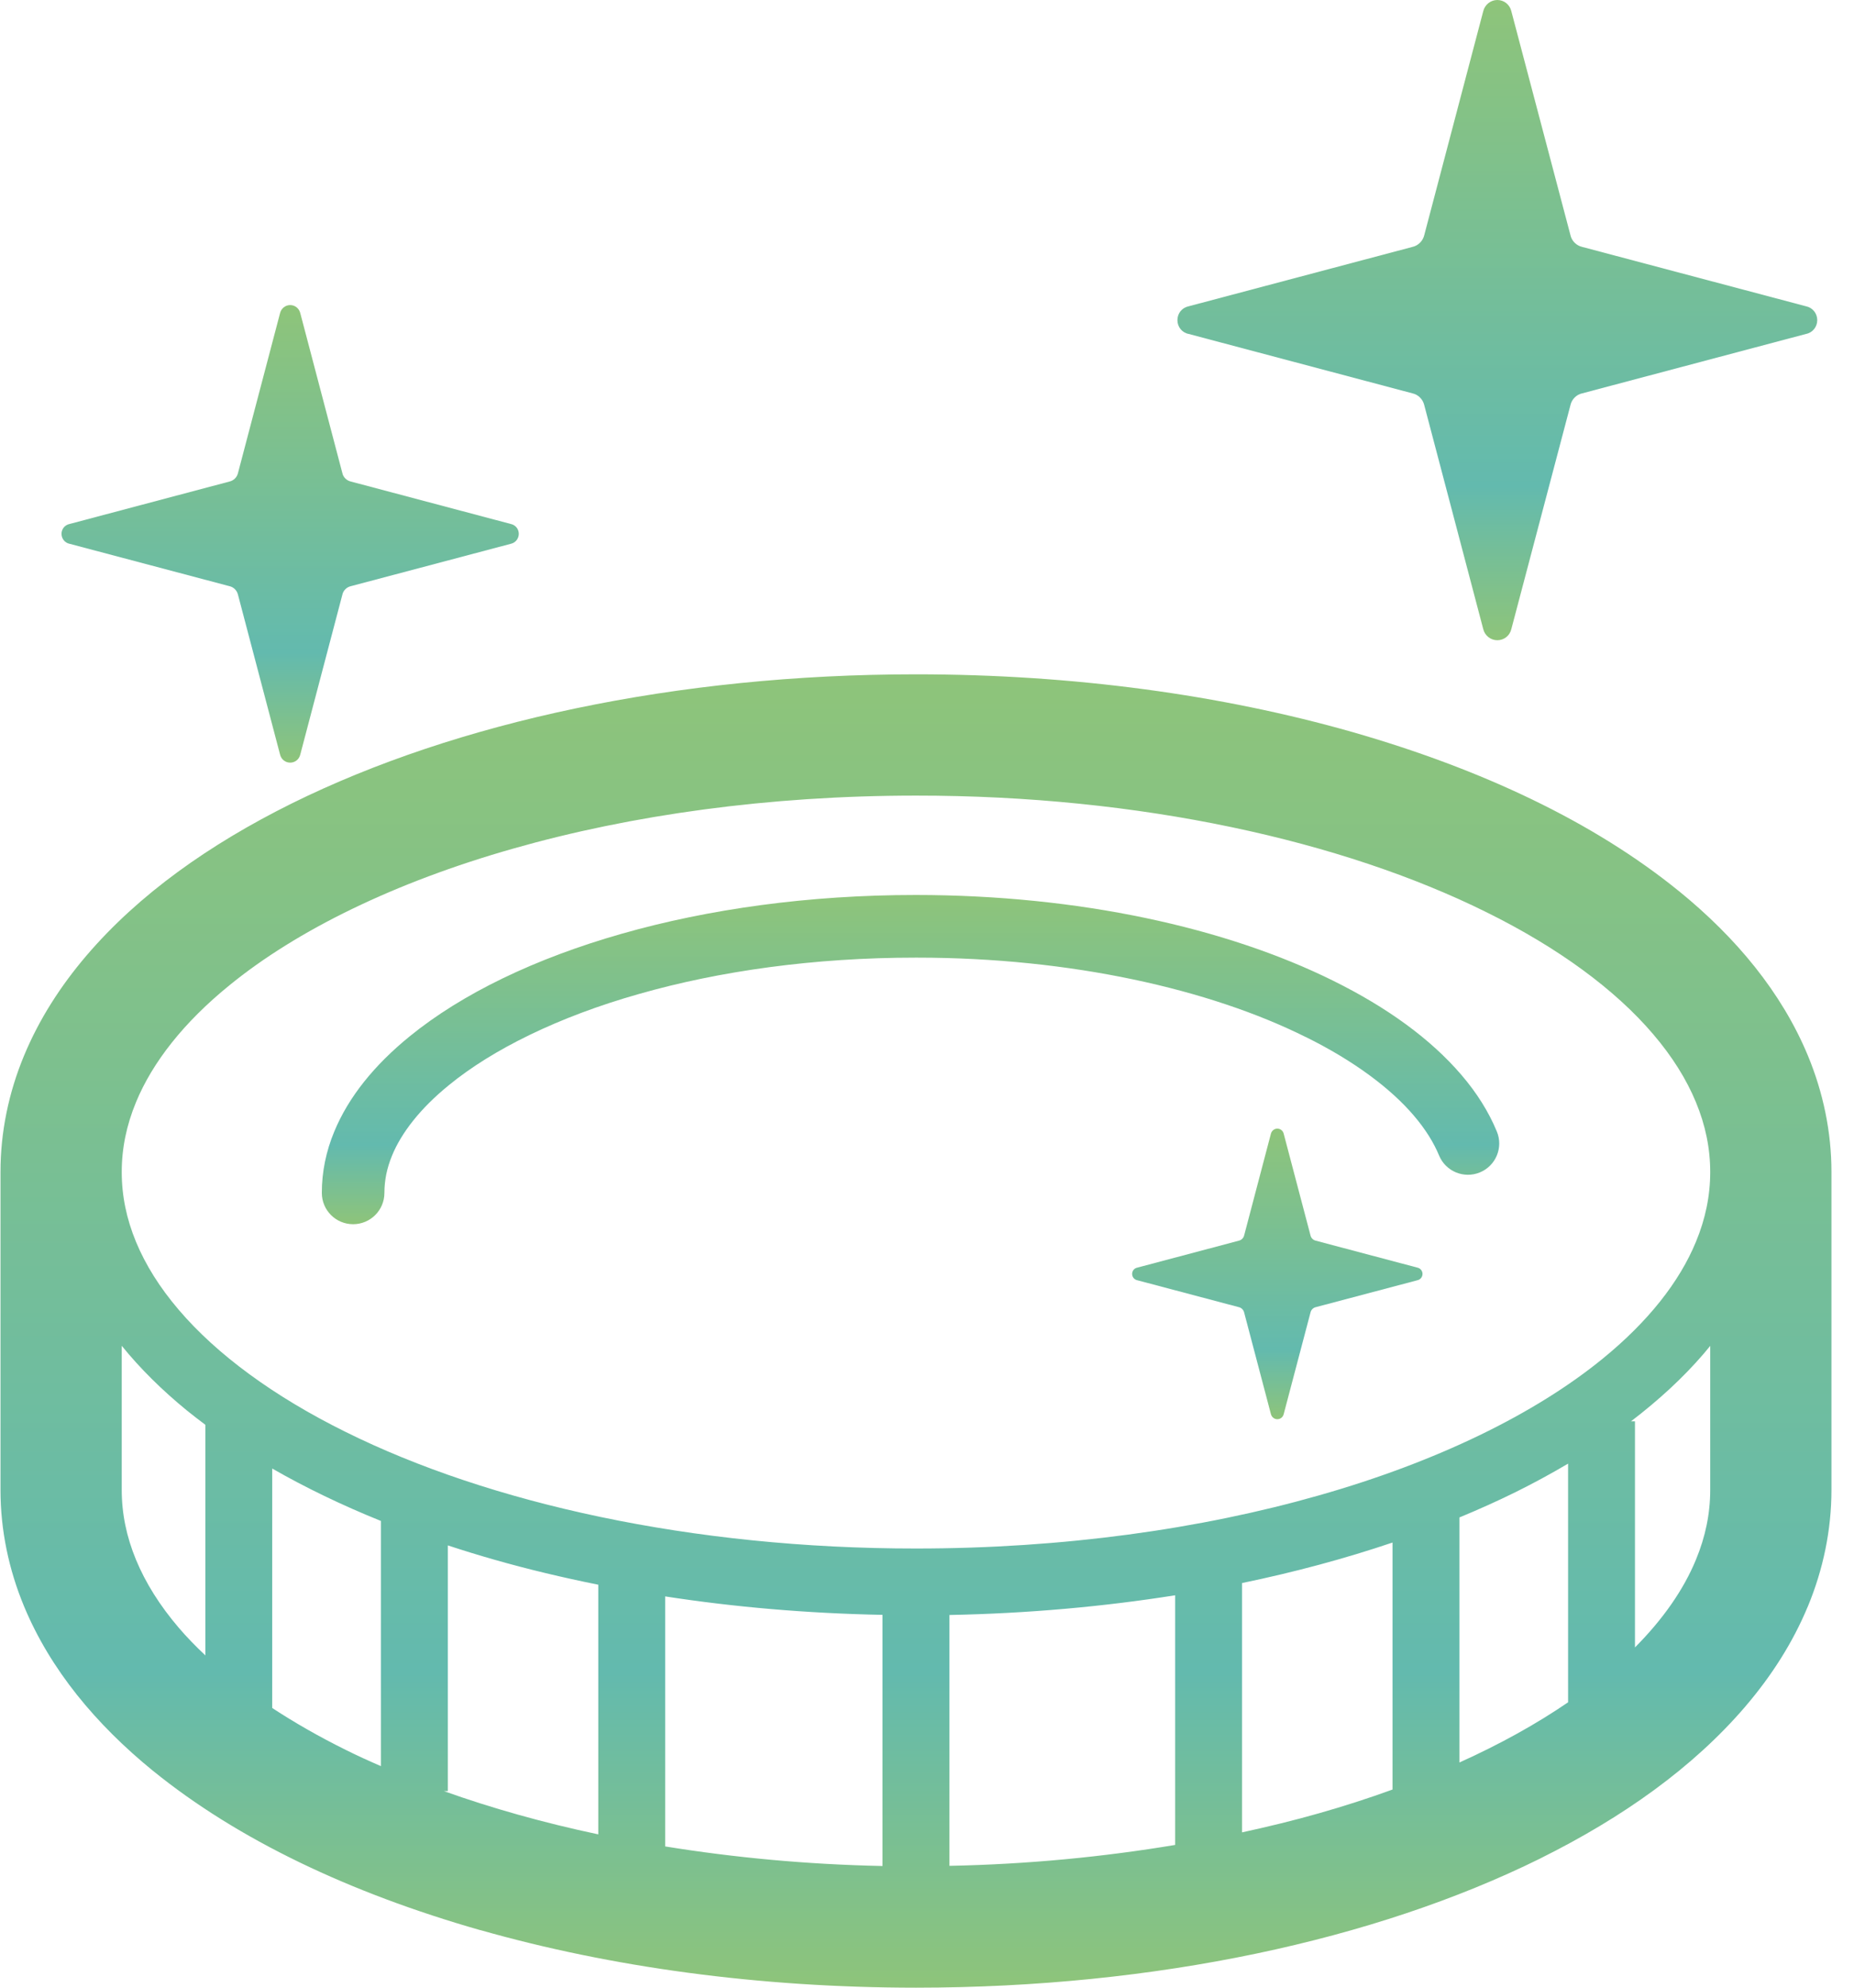
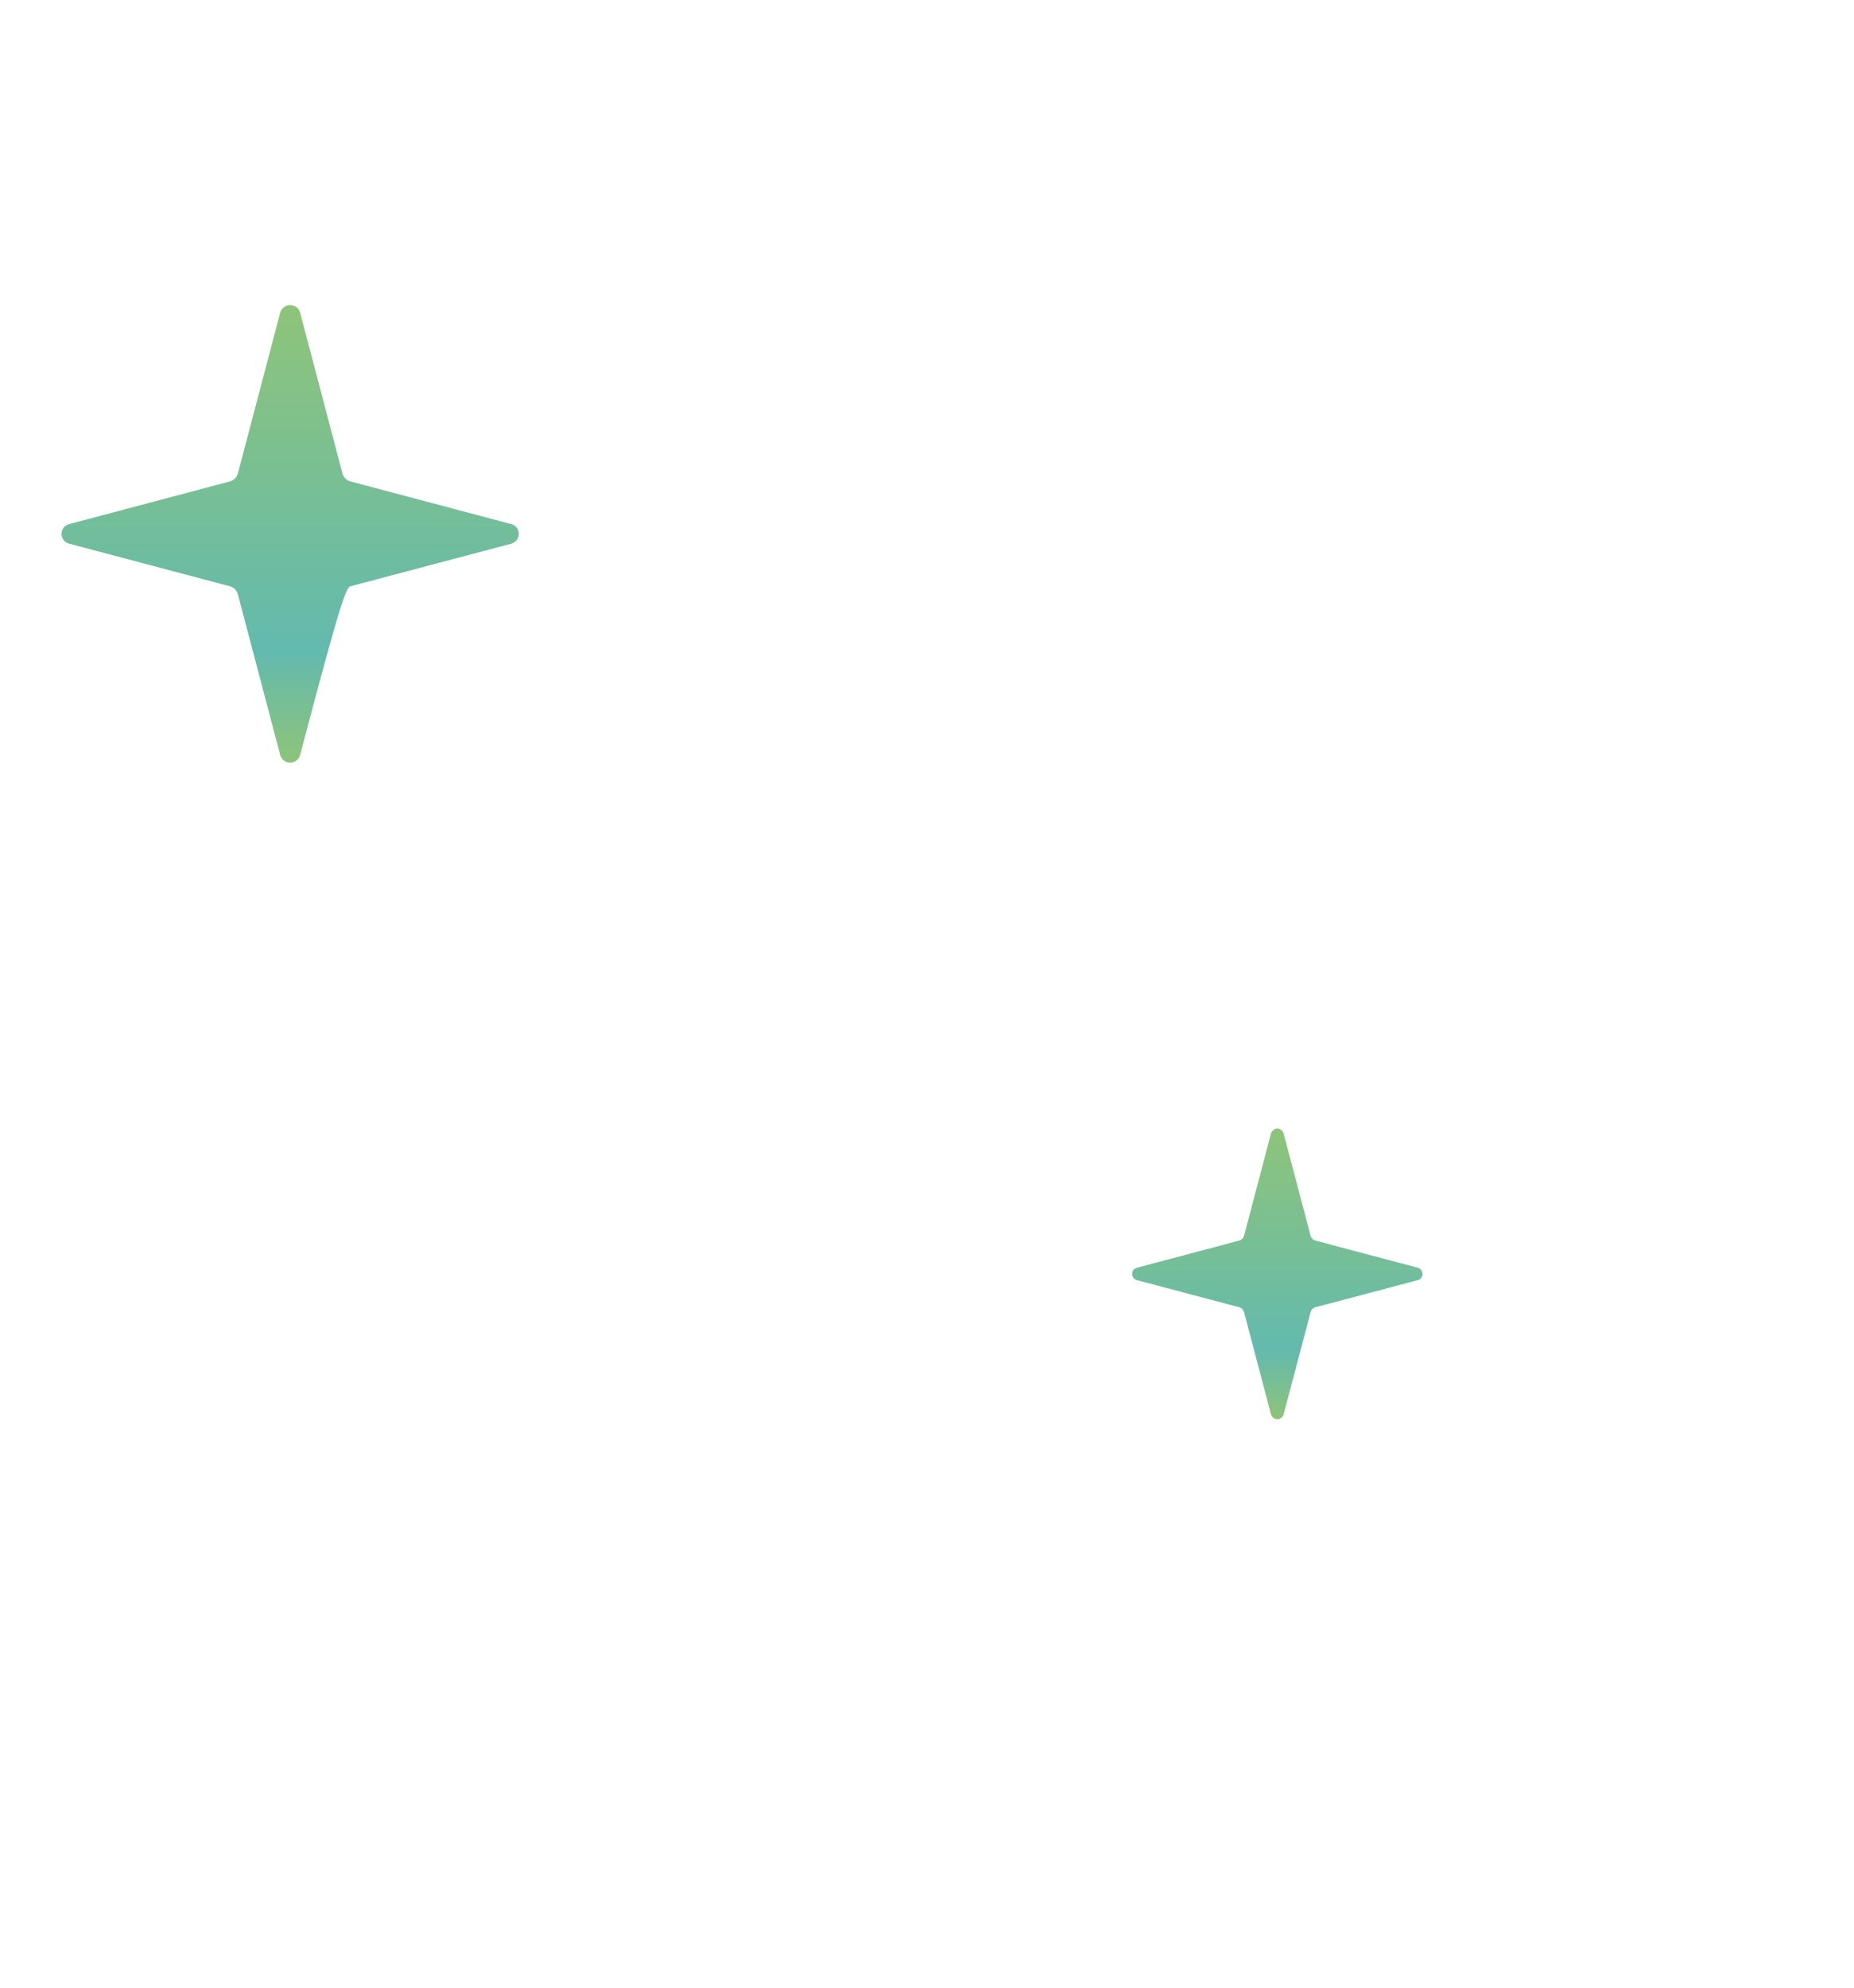
<svg xmlns="http://www.w3.org/2000/svg" width="56" height="60" viewBox="0 0 56 60" fill="none">
  <g id="Group">
-     <path id="Vector" d="M35.902 10.08L42.66 11.873C42.836 11.909 42.979 12.053 43.02 12.231L44.801 18.989C44.849 19.187 45.024 19.326 45.227 19.326C45.432 19.326 45.604 19.187 45.65 18.989L47.435 12.231C47.473 12.054 47.617 11.909 47.793 11.873L54.552 10.08C54.749 10.043 54.89 9.867 54.89 9.664C54.89 9.459 54.749 9.286 54.552 9.246L47.793 7.454C47.617 7.416 47.473 7.274 47.435 7.097L45.65 0.339C45.604 0.142 45.432 0 45.227 0C45.024 0 44.849 0.142 44.801 0.339L43.02 7.097C42.979 7.274 42.836 7.416 42.66 7.454L35.902 9.246C35.702 9.286 35.564 9.459 35.564 9.664C35.564 9.867 35.703 10.043 35.902 10.08Z" fill="url(#paint0_linear_70_558)" />
    <path id="Vector_2" d="M42.814 38.265L39.746 37.452C39.666 37.434 39.6 37.371 39.583 37.29L38.774 34.222C38.753 34.133 38.675 34.069 38.581 34.069C38.49 34.069 38.411 34.133 38.388 34.222L37.58 37.29C37.561 37.371 37.497 37.434 37.416 37.452L34.35 38.265C34.26 38.283 34.196 38.362 34.196 38.455C34.196 38.547 34.26 38.626 34.35 38.645L37.416 39.457C37.497 39.474 37.561 39.54 37.58 39.621L38.388 42.687C38.411 42.776 38.49 42.84 38.581 42.84C38.675 42.84 38.753 42.776 38.774 42.687L39.583 39.621C39.6 39.54 39.666 39.474 39.746 39.457L42.814 38.645C42.902 38.626 42.967 38.547 42.967 38.455C42.967 38.362 42.902 38.283 42.814 38.265Z" fill="url(#paint1_linear_70_558)" />
-     <path id="Vector_3" d="M2.101 16.415L6.93 17.694C7.057 17.721 7.158 17.824 7.188 17.951L8.46 22.78C8.495 22.923 8.62 23.021 8.765 23.021C8.911 23.021 9.034 22.923 9.069 22.78L10.341 17.951C10.368 17.824 10.473 17.721 10.599 17.694L15.429 16.415C15.57 16.385 15.67 16.258 15.67 16.114C15.67 15.97 15.57 15.846 15.429 15.817L10.599 14.536C10.473 14.508 10.368 14.408 10.341 14.281L9.069 9.449C9.034 9.309 8.911 9.209 8.765 9.209C8.62 9.209 8.495 9.309 8.46 9.449L7.188 14.281C7.158 14.408 7.057 14.508 6.93 14.536L2.101 15.817C1.957 15.847 1.858 15.97 1.858 16.114C1.858 16.258 1.957 16.386 2.101 16.415Z" fill="url(#paint2_linear_70_558)" />
-     <path id="Vector_4" d="M44.143 32.449C43.22 31.369 41.901 30.411 40.275 29.608H40.276C37.033 28.001 32.584 27.018 27.669 27.016L27.655 27.016V27.016C24.427 27.016 21.398 27.44 18.779 28.186C16.16 28.932 13.956 29.995 12.368 31.288L12.371 31.286C11.31 32.148 10.53 33.11 10.097 34.156C9.85 34.749 9.72 35.375 9.721 36.009C9.721 36.531 10.143 36.954 10.666 36.954C11.188 36.954 11.611 36.531 11.611 36.009C11.612 35.628 11.684 35.265 11.844 34.877C12.12 34.206 12.684 33.465 13.562 32.754L13.564 32.752C14.871 31.682 16.867 30.692 19.297 30.005C21.726 29.311 24.593 28.906 27.655 28.907H27.705C32.349 28.908 36.544 29.861 39.435 31.302L39.438 31.302C40.889 32.017 42.009 32.857 42.706 33.677C43.057 34.087 43.306 34.491 43.466 34.877C43.665 35.36 44.217 35.589 44.7 35.39C45.183 35.191 45.412 34.638 45.212 34.156C44.965 33.559 44.606 32.988 44.143 32.449Z" fill="url(#paint3_linear_70_558)" />
-     <path id="Vector_5" d="M54.61 31.871C54.211 30.909 53.665 30.015 53.007 29.189C52.349 28.363 51.579 27.605 50.722 26.907L50.67 26.864L50.721 26.907C48.147 24.815 44.76 23.216 40.837 22.094H40.837C36.91 20.978 32.43 20.355 27.667 20.355C24.037 20.355 20.574 20.717 17.393 21.382C14.212 22.048 11.314 23.017 8.814 24.252L8.812 24.253C6.315 25.492 4.192 27 2.616 28.84L2.645 28.804L2.616 28.84C1.829 29.761 1.179 30.772 0.724 31.871C0.268 32.971 0.014 34.157 0.015 35.379V44.973C0.014 46.195 0.268 47.382 0.724 48.483C1.123 49.444 1.669 50.338 2.327 51.164C2.986 51.99 3.755 52.748 4.611 53.446L4.613 53.447C7.187 55.537 10.572 57.139 14.495 58.26L14.517 58.264C18.439 59.377 22.911 59.999 27.667 60H27.668C31.297 59.999 34.76 59.637 37.941 58.972C41.122 58.306 44.02 57.336 46.52 56.102L46.522 56.1C49.019 54.861 51.141 53.352 52.717 51.514L52.718 51.512C53.505 50.593 54.154 49.583 54.609 48.483L54.58 48.55L54.61 48.483C55.065 47.382 55.319 46.195 55.319 44.973V35.379C55.319 34.157 55.065 32.971 54.61 31.871ZM6.203 49.97C5.912 49.696 5.64 49.417 5.399 49.135C4.825 48.463 4.395 47.776 4.108 47.083C3.821 46.389 3.677 45.69 3.677 44.973V40.624C4.237 41.315 4.899 41.968 5.648 42.579C5.828 42.724 6.013 42.867 6.203 43.009V49.97ZM11.505 53.312C11.14 53.154 10.781 52.991 10.437 52.819C9.635 52.422 8.896 51.999 8.222 51.557V44.329C9.228 44.906 10.326 45.435 11.505 45.911V53.312ZM18.071 55.372C16.407 55.02 14.846 54.58 13.407 54.066H13.526V46.649C13.989 46.802 14.463 46.947 14.947 47.085C15.947 47.37 16.992 47.619 18.071 47.836V55.372ZM26.656 56.327C24.369 56.281 22.17 56.072 20.091 55.736V48.189C22.182 48.512 24.381 48.702 26.656 48.746V56.327ZM35.495 55.691C33.343 56.05 31.059 56.275 28.678 56.322V48.75C31.044 48.704 33.331 48.498 35.495 48.155V55.691ZM42.061 54.019C41.349 54.278 40.607 54.518 39.834 54.737C39.088 54.95 38.311 55.139 37.515 55.312V47.786C39.115 47.455 40.636 47.044 42.061 46.563V54.019ZM47.364 51.385C46.408 52.04 45.308 52.65 44.081 53.203V45.806C44.672 45.561 45.245 45.304 45.792 45.034C46.34 44.762 46.863 44.477 47.364 44.181V51.385ZM51.657 44.973C51.657 45.69 51.513 46.389 51.225 47.083C50.855 47.98 50.236 48.873 49.384 49.729V42.904H49.264C50.102 42.264 50.845 41.582 51.47 40.852C51.534 40.777 51.595 40.701 51.657 40.626V44.973H51.657ZM51.225 37.487C50.726 38.698 49.776 39.9 48.41 41.012C46.365 42.681 43.399 44.129 39.834 45.141C36.27 46.157 32.109 46.743 27.667 46.743C20.9 46.746 14.779 45.377 10.437 43.223C8.266 42.15 6.545 40.883 5.399 39.538C4.825 38.867 4.395 38.179 4.108 37.487C3.821 36.793 3.677 36.095 3.677 35.379C3.677 34.663 3.821 33.965 4.108 33.271C4.609 32.059 5.557 30.857 6.925 29.746C8.97 28.076 11.935 26.628 15.5 25.616C19.064 24.601 23.226 24.016 27.667 24.016C34.434 24.012 40.554 25.382 44.896 27.535C47.068 28.607 48.79 29.875 49.934 31.218C50.508 31.89 50.939 32.577 51.225 33.27C51.513 33.965 51.657 34.662 51.657 35.379C51.657 36.095 51.513 36.793 51.225 37.487Z" fill="url(#paint4_linear_70_558)" />
+     <path id="Vector_3" d="M2.101 16.415L6.93 17.694C7.057 17.721 7.158 17.824 7.188 17.951L8.46 22.78C8.495 22.923 8.62 23.021 8.765 23.021C8.911 23.021 9.034 22.923 9.069 22.78C10.368 17.824 10.473 17.721 10.599 17.694L15.429 16.415C15.57 16.385 15.67 16.258 15.67 16.114C15.67 15.97 15.57 15.846 15.429 15.817L10.599 14.536C10.473 14.508 10.368 14.408 10.341 14.281L9.069 9.449C9.034 9.309 8.911 9.209 8.765 9.209C8.62 9.209 8.495 9.309 8.46 9.449L7.188 14.281C7.158 14.408 7.057 14.508 6.93 14.536L2.101 15.817C1.957 15.847 1.858 15.97 1.858 16.114C1.858 16.258 1.957 16.386 2.101 16.415Z" fill="url(#paint2_linear_70_558)" />
  </g>
  <defs>
    <linearGradient id="paint0_linear_70_558" x1="45.227" y1="0" x2="45.227" y2="19.326" gradientUnits="userSpaceOnUse">
      <stop stop-color="#8EC47A" />
      <stop offset="0.76" stop-color="#63BAAE" />
      <stop offset="1" stop-color="#8EC47A" />
    </linearGradient>
    <linearGradient id="paint1_linear_70_558" x1="38.581" y1="34.069" x2="38.581" y2="42.84" gradientUnits="userSpaceOnUse">
      <stop stop-color="#8EC47A" />
      <stop offset="0.76" stop-color="#63BAAE" />
      <stop offset="1" stop-color="#8EC47A" />
    </linearGradient>
    <linearGradient id="paint2_linear_70_558" x1="8.764" y1="9.209" x2="8.764" y2="23.021" gradientUnits="userSpaceOnUse">
      <stop stop-color="#8EC47A" />
      <stop offset="0.76" stop-color="#63BAAE" />
      <stop offset="1" stop-color="#8EC47A" />
    </linearGradient>
    <linearGradient id="paint3_linear_70_558" x1="27.502" y1="27.016" x2="27.502" y2="36.954" gradientUnits="userSpaceOnUse">
      <stop stop-color="#8EC47A" />
      <stop offset="0.76" stop-color="#63BAAE" />
      <stop offset="1" stop-color="#8EC47A" />
    </linearGradient>
    <linearGradient id="paint4_linear_70_558" x1="27.667" y1="20.355" x2="27.667" y2="60" gradientUnits="userSpaceOnUse">
      <stop stop-color="#8EC47A" />
      <stop offset="0.76" stop-color="#63BAAE" />
      <stop offset="1" stop-color="#8EC47A" />
    </linearGradient>
  </defs>
</svg>